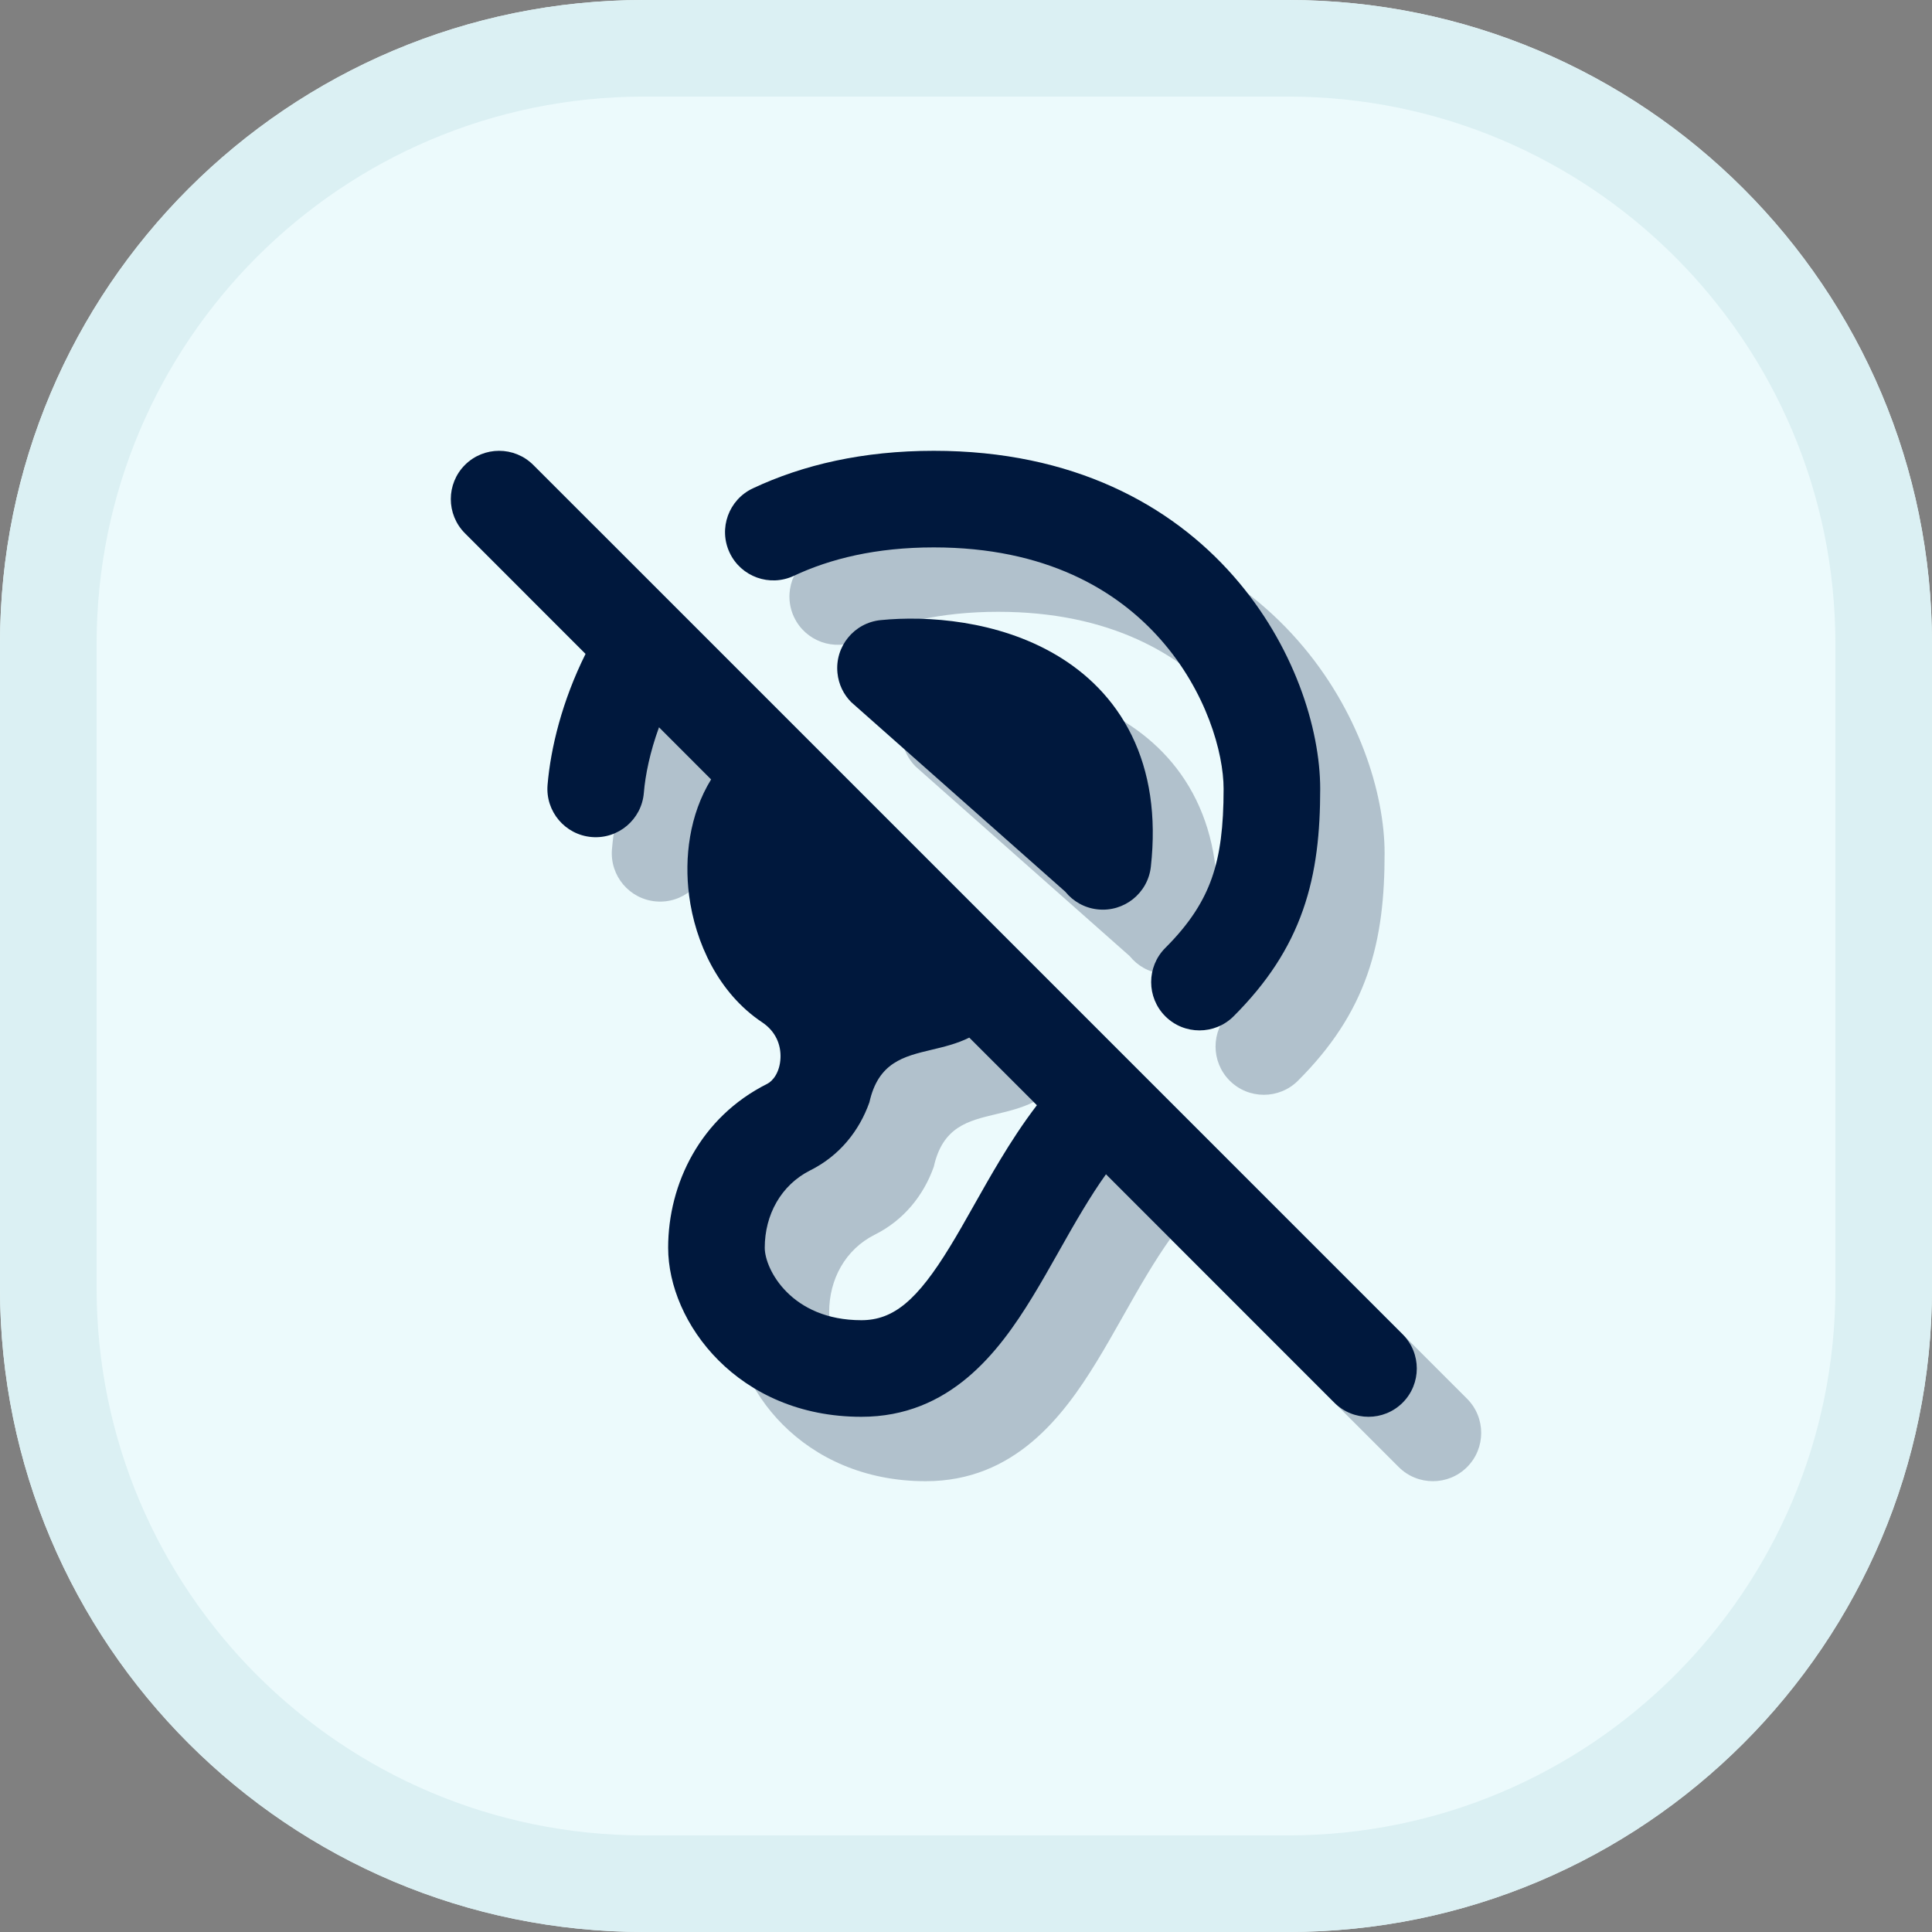
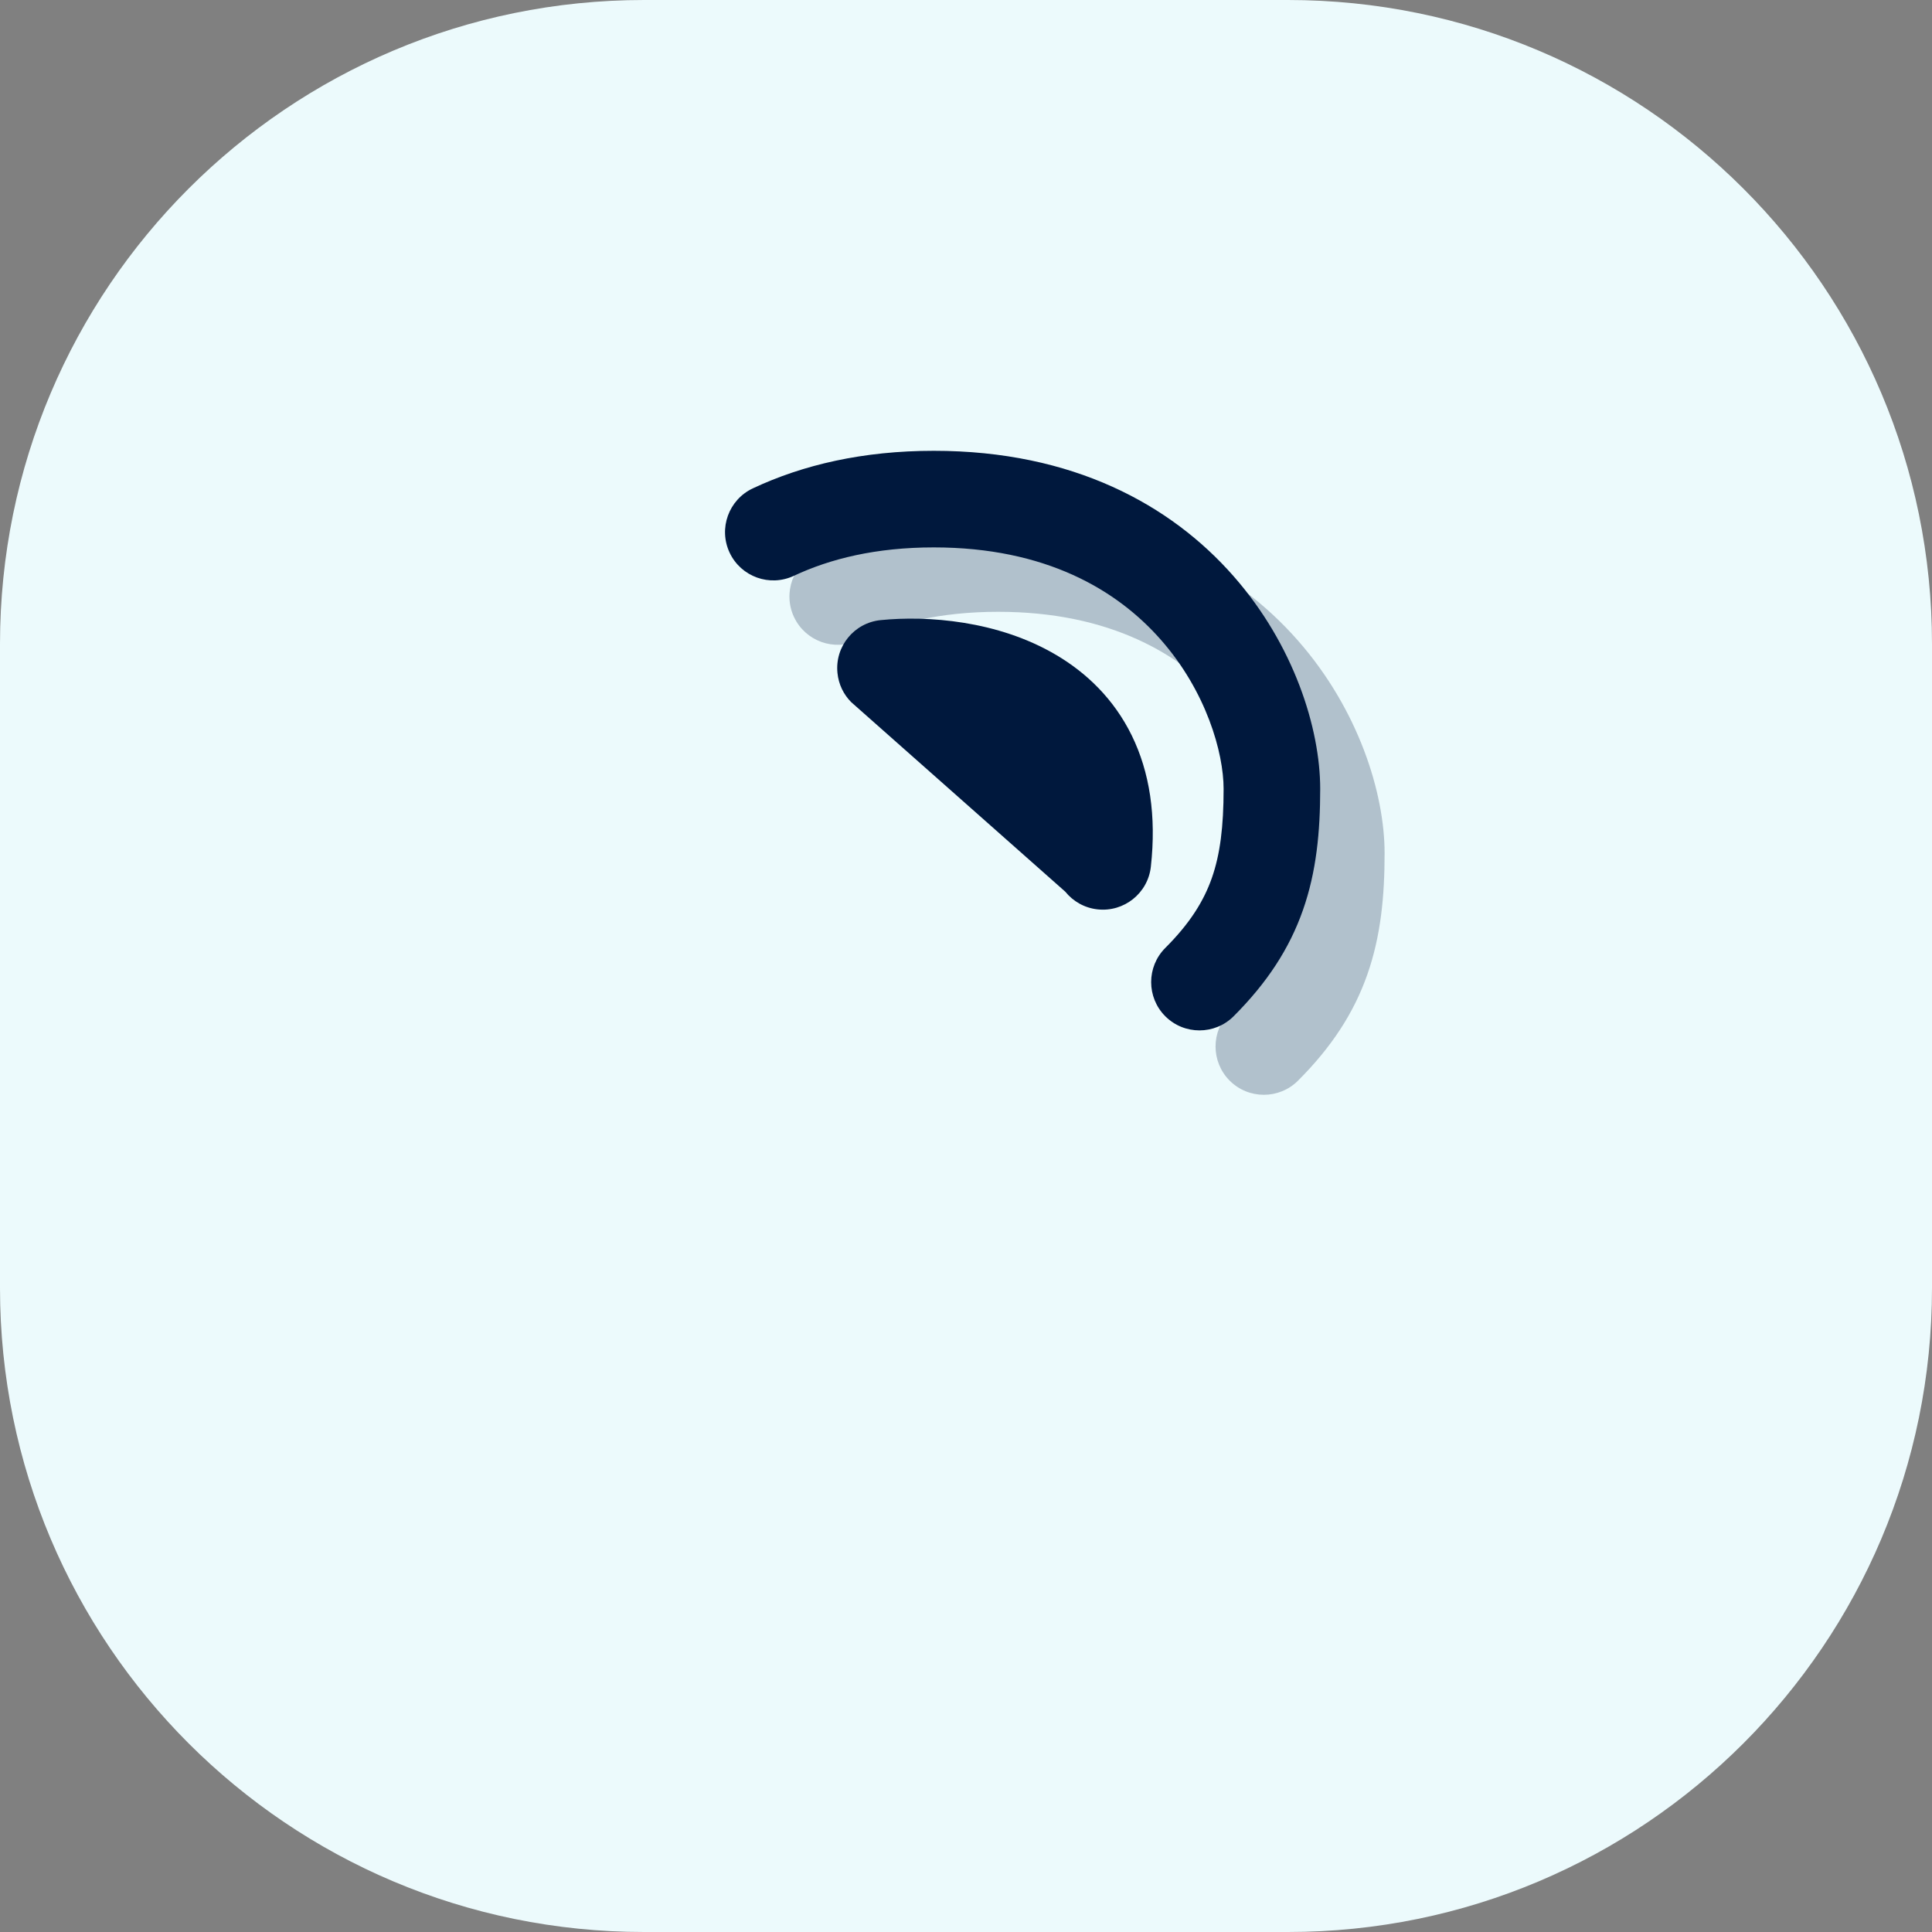
<svg xmlns="http://www.w3.org/2000/svg" width="60" height="60" viewBox="0 0 60 60" fill="none">
  <rect x="0" y="0" width="60" height="60" fill="#808080" stroke="none" />
  <path d="M0 20C0 8.954 8.954 0 20 0H40C51.046 0 60 8.954 60 20V40C60 51.046 51.046 60 40 60H20C8.954 60 0 51.046 0 40V20Z" fill="#ECFAFC" />
-   <path fill-rule="evenodd" clip-rule="evenodd" d="M40 3H20C10.611 3 3 10.611 3 20V40C3 49.389 10.611 57 20 57H40C49.389 57 57 49.389 57 40V20C57 10.611 49.389 3 40 3ZM20 0C8.954 0 0 8.954 0 20V40C0 51.046 8.954 60 20 60H40C51.046 60 60 51.046 60 40V20C60 8.954 51.046 0 40 0H20Z" fill="#DBF0F3" />
-   <path fill-rule="evenodd" clip-rule="evenodd" d="M18.561 16.439C17.975 15.854 17.025 15.854 16.439 16.439C15.854 17.025 15.854 17.975 16.439 18.561L20.185 22.307C19.457 23.77 19.101 25.231 19.005 26.375C18.936 27.201 19.55 27.926 20.375 27.995C21.201 28.064 21.926 27.45 21.995 26.625C22.041 26.065 22.187 25.352 22.466 24.587L24.084 26.206C23.407 27.303 23.25 28.643 23.4 29.805C23.588 31.261 24.306 32.84 25.668 33.748C26.09 34.029 26.256 34.445 26.239 34.855C26.22 35.309 25.994 35.576 25.829 35.658C23.751 36.698 22.75 38.765 22.75 40.75C22.75 43.078 24.922 46 28.75 46C31.5 46 33.014 43.995 34.061 42.282C34.335 41.835 34.599 41.367 34.854 40.916L34.873 40.882C35.125 40.435 35.369 40.003 35.625 39.579C35.861 39.187 36.099 38.815 36.347 38.468L43.439 45.561C44.025 46.146 44.975 46.146 45.561 45.561C46.146 44.975 46.146 44.025 45.561 43.439L18.561 16.439ZM34.202 36.323L32.102 34.224C31.719 34.414 31.317 34.51 30.934 34.601C30.06 34.809 29.277 34.995 29 36.233C28.686 37.123 28.068 37.893 27.171 38.342C26.249 38.802 25.75 39.735 25.75 40.75C25.75 41.422 26.578 43 28.75 43C29.75 43 30.486 42.38 31.501 40.718C31.744 40.322 31.983 39.899 32.241 39.441L32.268 39.393C32.514 38.957 32.777 38.492 33.055 38.031C33.394 37.468 33.771 36.886 34.202 36.323Z" fill="#00183D" fill-opacity="0.25" />
  <path d="M26.655 19.882C27.786 19.351 29.209 19 31 19C34.47 19 36.685 20.316 38.049 21.866C39.462 23.472 40 25.372 40 26.5C40 27.67 39.893 28.53 39.635 29.267C39.383 29.983 38.958 30.671 38.189 31.439C37.604 32.025 37.604 32.975 38.189 33.561C38.775 34.146 39.725 34.146 40.311 33.561C41.343 32.529 42.042 31.468 42.465 30.26C42.882 29.072 43 27.832 43 26.5C43 24.628 42.188 22.028 40.301 19.884C38.366 17.684 35.33 16 31 16C28.806 16 26.942 16.433 25.379 17.167C24.629 17.52 24.307 18.413 24.659 19.163C25.012 19.913 25.905 20.235 26.655 19.882Z" fill="#00183D" fill-opacity="0.25" />
-   <path d="M36.084 30.241C35.675 30.196 35.323 29.989 35.083 29.692L28.434 23.805C28.2 23.57 28.043 23.255 28.008 22.899C27.925 22.075 28.526 21.34 29.351 21.258C30.79 21.114 32.982 21.266 34.8 22.34C35.737 22.893 36.589 23.701 37.147 24.839C37.704 25.976 37.916 27.337 37.741 28.916C37.65 29.739 36.908 30.333 36.084 30.241Z" fill="#00183D" fill-opacity="0.25" />
-   <path fill-rule="evenodd" clip-rule="evenodd" d="M16.561 14.439C15.975 13.854 15.025 13.854 14.439 14.439C13.854 15.025 13.854 15.975 14.439 16.561L18.185 20.307C17.457 21.77 17.101 23.231 17.005 24.375C16.936 25.201 17.55 25.926 18.375 25.995C19.201 26.064 19.926 25.45 19.995 24.625C20.041 24.065 20.187 23.352 20.466 22.587L22.084 24.206C21.407 25.303 21.25 26.643 21.4 27.805C21.588 29.261 22.306 30.84 23.668 31.748C24.09 32.029 24.256 32.445 24.239 32.855C24.22 33.309 23.994 33.576 23.829 33.658C21.751 34.698 20.75 36.765 20.75 38.75C20.75 41.078 22.922 44 26.75 44C29.5 44 31.014 41.995 32.061 40.282C32.335 39.835 32.599 39.367 32.854 38.916L32.873 38.882C33.125 38.435 33.369 38.003 33.625 37.579C33.861 37.187 34.099 36.815 34.347 36.468L41.439 43.561C42.025 44.146 42.975 44.146 43.561 43.561C44.146 42.975 44.146 42.025 43.561 41.439L16.561 14.439ZM32.202 34.323L30.102 32.224C29.719 32.414 29.317 32.51 28.934 32.601C28.06 32.809 27.277 32.995 27 34.233C26.686 35.123 26.068 35.893 25.171 36.342C24.249 36.802 23.75 37.735 23.75 38.75C23.75 39.422 24.578 41 26.75 41C27.75 41 28.486 40.38 29.501 38.718C29.744 38.322 29.983 37.899 30.241 37.441L30.268 37.393C30.514 36.957 30.777 36.492 31.055 36.031C31.394 35.468 31.771 34.886 32.202 34.323Z" fill="#00183D" />
  <path d="M24.655 17.882C25.786 17.351 27.209 17 29 17C32.47 17 34.685 18.316 36.049 19.866C37.462 21.472 38 23.372 38 24.5C38 25.67 37.893 26.53 37.635 27.267C37.383 27.983 36.958 28.671 36.189 29.439C35.604 30.025 35.604 30.975 36.189 31.561C36.775 32.146 37.725 32.146 38.311 31.561C39.343 30.529 40.042 29.468 40.465 28.26C40.882 27.072 41 25.832 41 24.5C41 22.628 40.188 20.028 38.301 17.884C36.366 15.684 33.33 14 29 14C26.806 14 24.942 14.432 23.379 15.167C22.629 15.52 22.307 16.413 22.659 17.163C23.012 17.913 23.905 18.235 24.655 17.882Z" fill="#00183D" />
  <path d="M34.084 28.241C33.675 28.196 33.323 27.989 33.083 27.692L26.434 21.805C26.2 21.57 26.043 21.255 26.008 20.899C25.925 20.075 26.526 19.34 27.351 19.258C28.79 19.114 30.982 19.266 32.8 20.34C33.737 20.893 34.589 21.701 35.147 22.839C35.704 23.976 35.916 25.337 35.741 26.916C35.65 27.739 34.908 28.333 34.084 28.241Z" fill="#00183D" />
</svg>